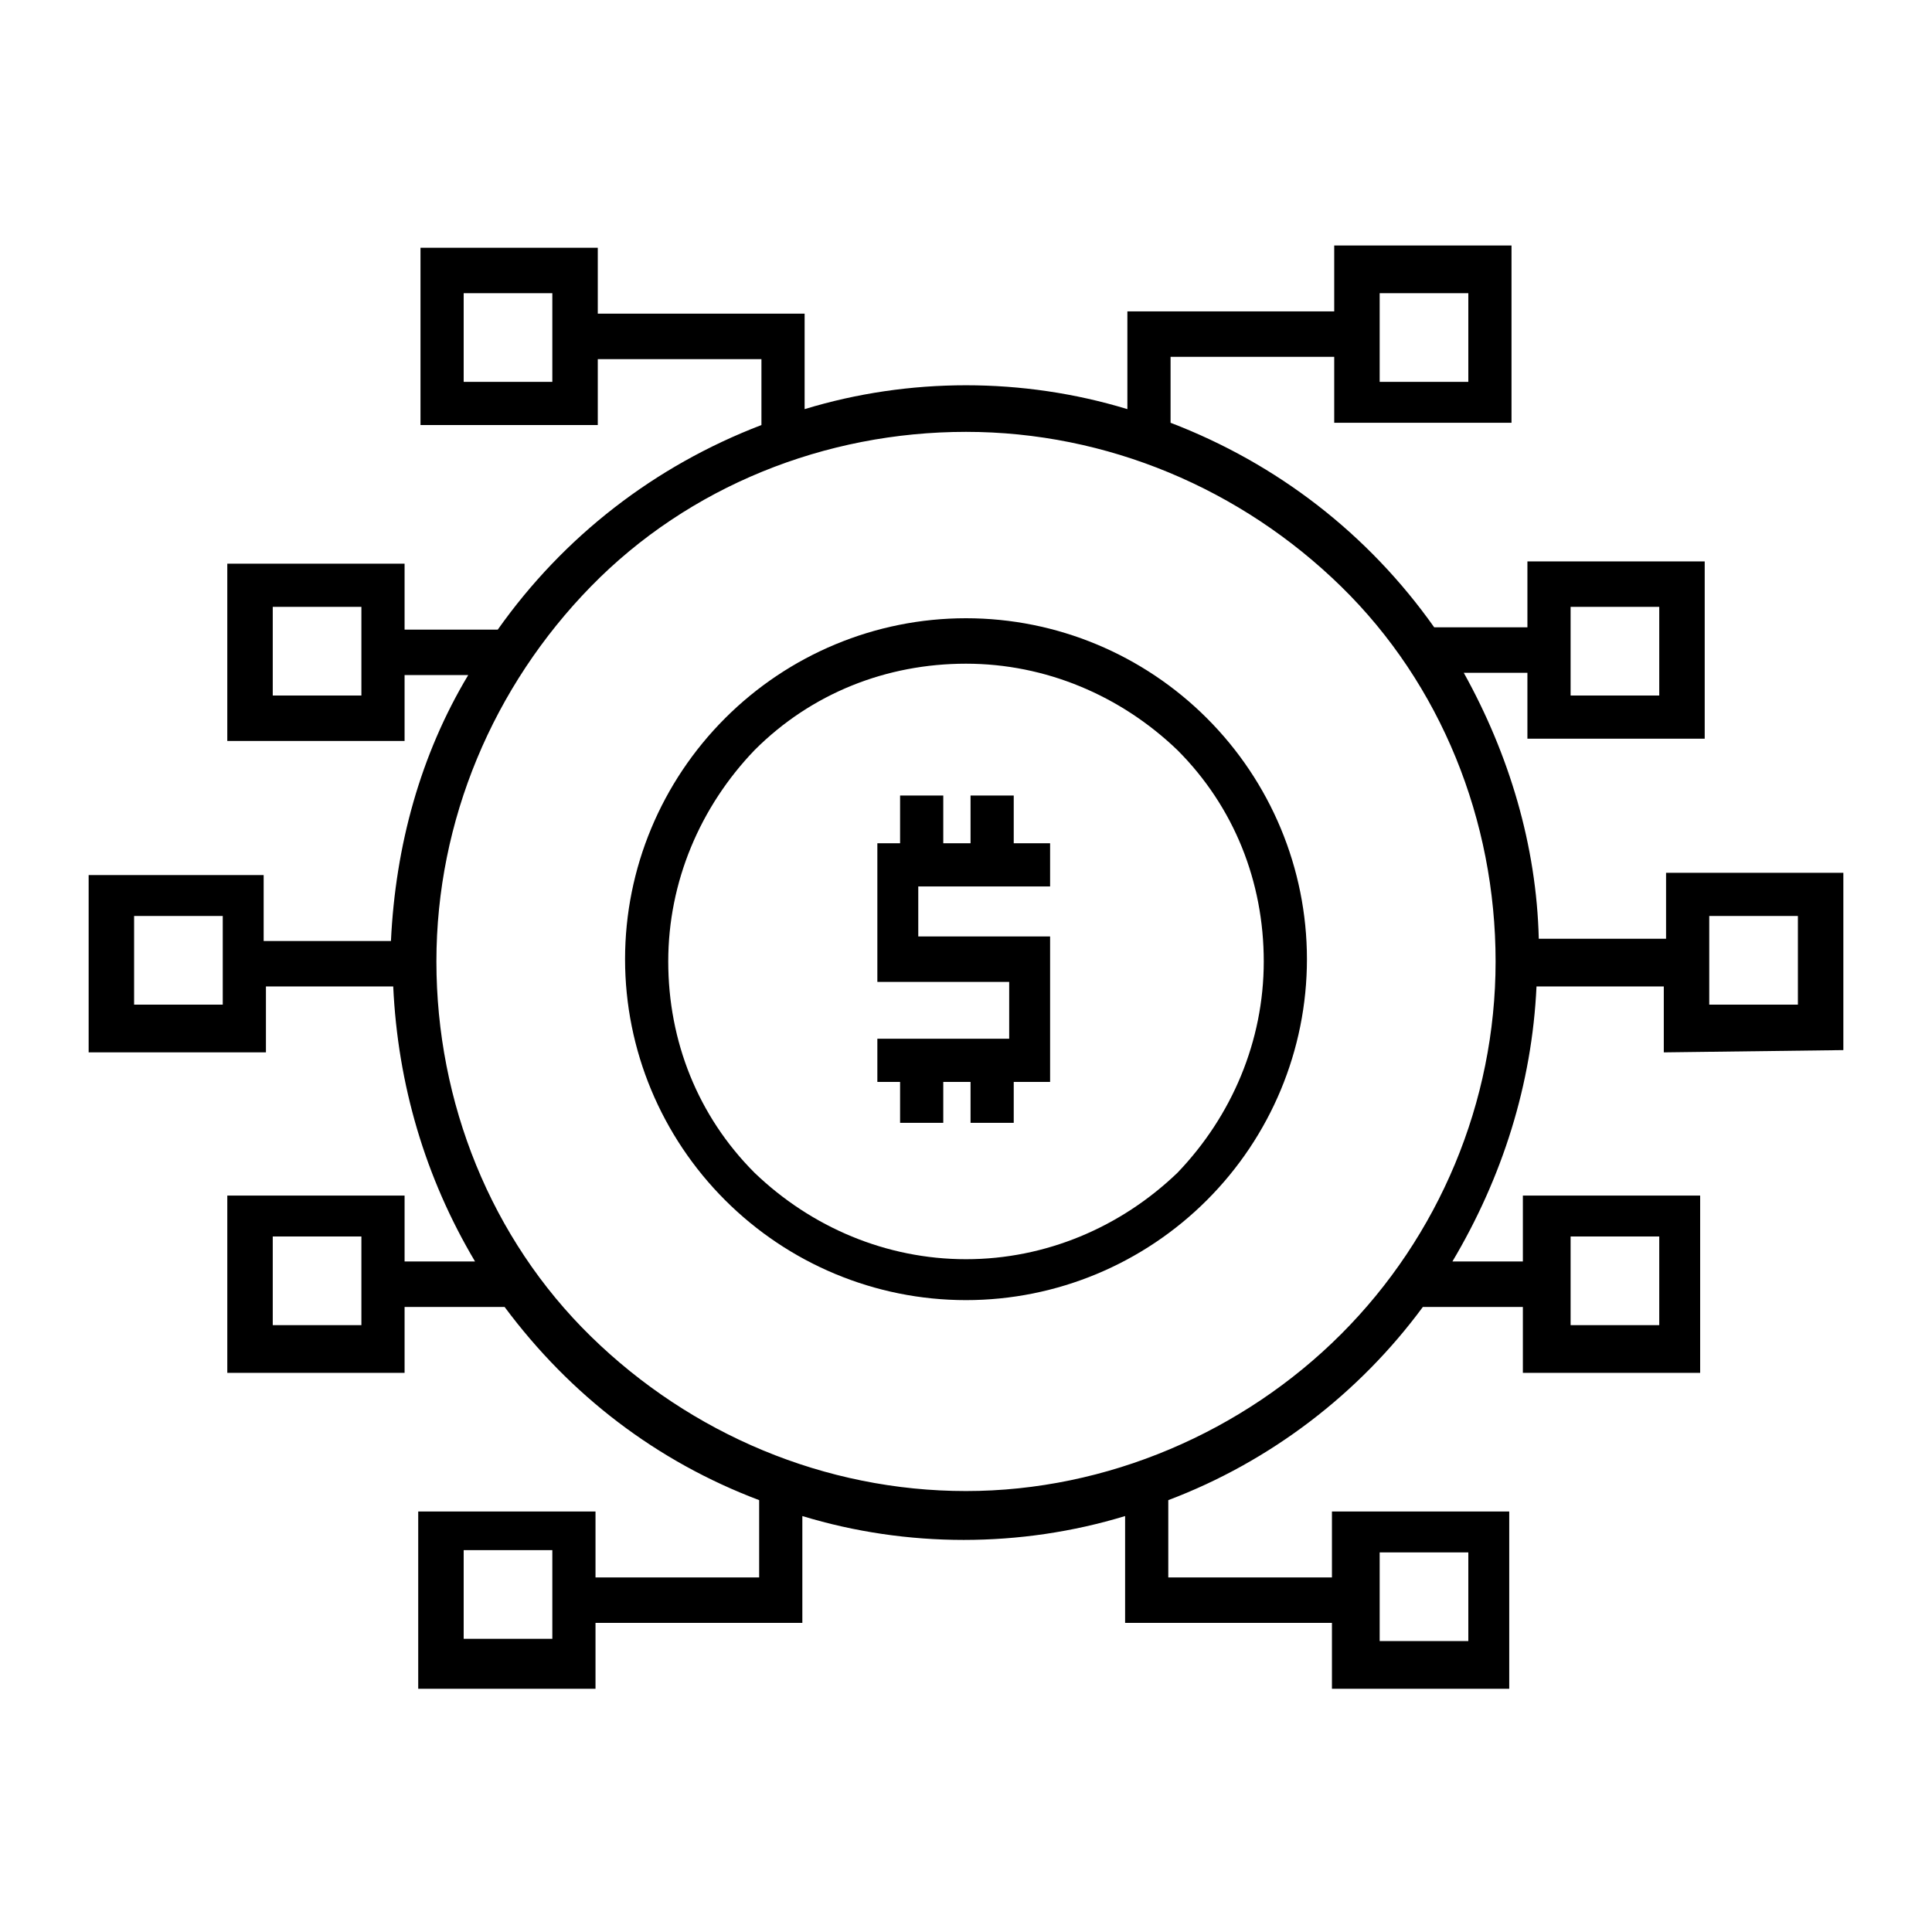
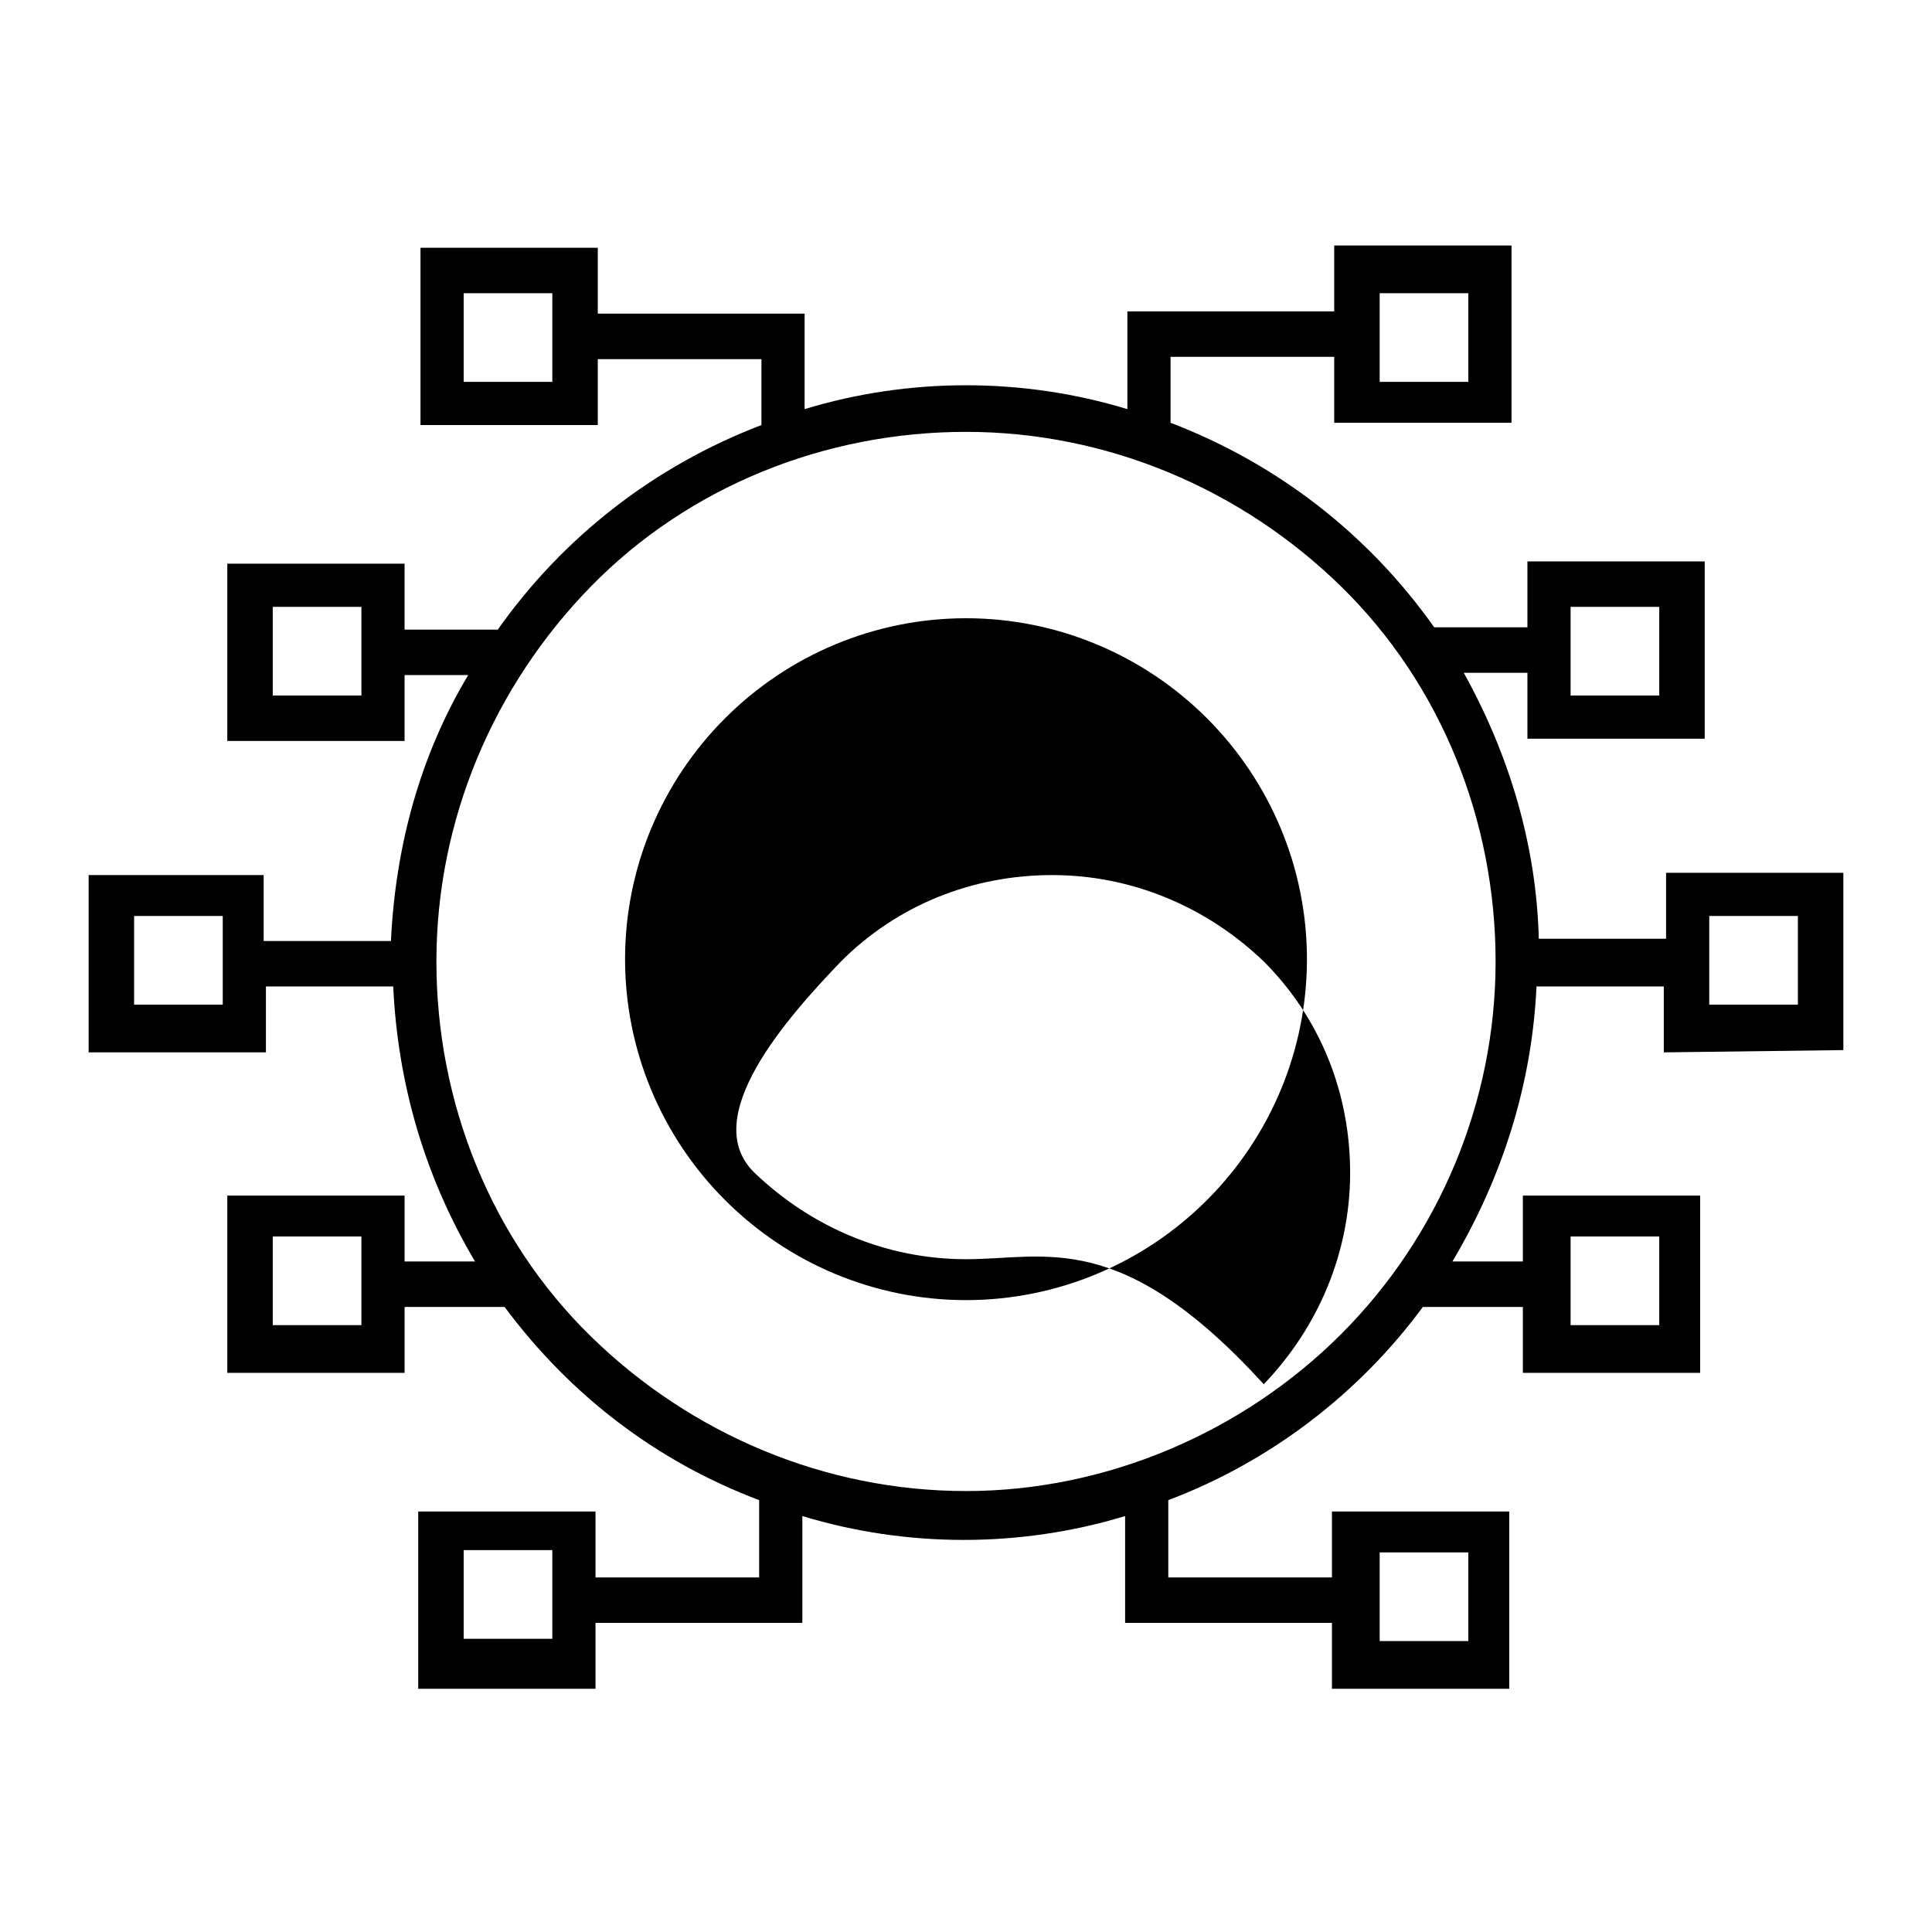
<svg xmlns="http://www.w3.org/2000/svg" version="1.1" id="Layer_1" x="0px" y="0px" viewBox="0 0 85 85" style="enable-background:new 0 0 85 85;" xml:space="preserve">
  <g>
    <path d="M81.1,46.2v-7.8h-7.8v2.9l-5.6,0c-0.1-4.1-1.3-8.1-3.3-11.7h2.8v2.9H75v-7.8h-7.8v2.9h-4.1c-2.9-4.1-6.9-7.2-11.6-9v-2.9   h7.2v2.9h7.8v-7.8h-7.8v2.9h-9.1V18c-4.6-1.4-9.6-1.4-14.2,0v-4.2h-9.1v-2.9h-7.8v7.8h7.8v-2.9h7.2v2.9c-4.7,1.8-8.7,4.9-11.6,9   h-4.1v-2.9h-7.8v7.8h7.8v-2.9h2.8c-2.1,3.5-3.2,7.5-3.4,11.7h-5.6v-2.9H3.9v7.8h7.8v-2.9h5.6c0.2,4.3,1.4,8.4,3.6,12.1h-3.1v-2.9   h-7.8v7.8h7.8v-2.9h4.4h0c2.9,3.9,6.7,6.8,11.2,8.5v3.4h-7.2v-2.9h-7.8v7.8h7.8v-2.9h9.1v-4.7c4.6,1.4,9.6,1.4,14.2,0v4.7h9.1v2.9   h7.8v-7.8h-7.8v2.9h-7.2v-3.4c4.5-1.7,8.4-4.7,11.2-8.5h4.4v2.9h7.8v-7.8h-7.8v2.9h-3.1c2.2-3.7,3.5-7.8,3.7-12.1h5.6v2.9   L81.1,46.2z M75.2,40.3h3.9v3.9h-3.9V40.3z M69.1,26.7H73v3.9h-3.9V26.7z M60.7,12.9h3.9v3.9h-3.9V12.9z M24.3,16.8h-3.9v-3.9h3.9   V16.8z M15.9,30.6H12l0-3.9h3.9L15.9,30.6z M9.8,44.2H5.9v-3.9h3.9V44.2z M15.9,58.3H12v-3.9h3.9V58.3z M24.3,72.1h-3.9v-3.9h3.9   V72.1z M60.7,68.3h3.9v3.9h-3.9V68.3z M69.1,54.4H73v3.9h-3.9V54.4z M42.5,65.6c-6.2,0-12.1-2.5-16.5-6.8s-6.8-10.3-6.8-16.5   s2.5-12.1,6.8-16.5S36.3,19,42.5,19s12.1,2.5,16.5,6.8s6.8,10.3,6.8,16.5S63.3,54.4,59,58.7S48.7,65.6,42.5,65.6z" />
-     <path d="M42.5,27.2c-4,0-7.8,1.6-10.6,4.4c-2.8,2.8-4.4,6.6-4.4,10.6s1.6,7.8,4.4,10.6c2.8,2.8,6.6,4.4,10.6,4.4s7.8-1.6,10.6-4.4   c2.8-2.8,4.4-6.6,4.4-10.6c0-4-1.6-7.8-4.4-10.6C50.3,28.8,46.5,27.2,42.5,27.2L42.5,27.2z M42.5,55.4L42.5,55.4   c-3.5,0-6.8-1.4-9.3-3.8c-2.5-2.5-3.8-5.8-3.8-9.3s1.4-6.8,3.8-9.3c2.5-2.5,5.8-3.8,9.3-3.8s6.8,1.4,9.3,3.8   c2.5,2.5,3.8,5.8,3.8,9.3c0,3.5-1.4,6.8-3.8,9.3C49.3,54,46,55.4,42.5,55.4L42.5,55.4z" />
-     <path d="M44.6,35h-1.9v2.1h-1.2V35h-1.9v2.1h-1v6.1h5.8v2.5h-5.8v1.9h1v1.8h1.9v-1.8h1.2v1.8h1.9v-1.8h1.6v-6.4h-5.8v-2.2h5.8v-1.9   h-1.6V35z" />
+     <path d="M42.5,27.2c-4,0-7.8,1.6-10.6,4.4c-2.8,2.8-4.4,6.6-4.4,10.6s1.6,7.8,4.4,10.6c2.8,2.8,6.6,4.4,10.6,4.4s7.8-1.6,10.6-4.4   c2.8-2.8,4.4-6.6,4.4-10.6c0-4-1.6-7.8-4.4-10.6C50.3,28.8,46.5,27.2,42.5,27.2L42.5,27.2z M42.5,55.4L42.5,55.4   c-3.5,0-6.8-1.4-9.3-3.8s1.4-6.8,3.8-9.3c2.5-2.5,5.8-3.8,9.3-3.8s6.8,1.4,9.3,3.8   c2.5,2.5,3.8,5.8,3.8,9.3c0,3.5-1.4,6.8-3.8,9.3C49.3,54,46,55.4,42.5,55.4L42.5,55.4z" />
  </g>
</svg>